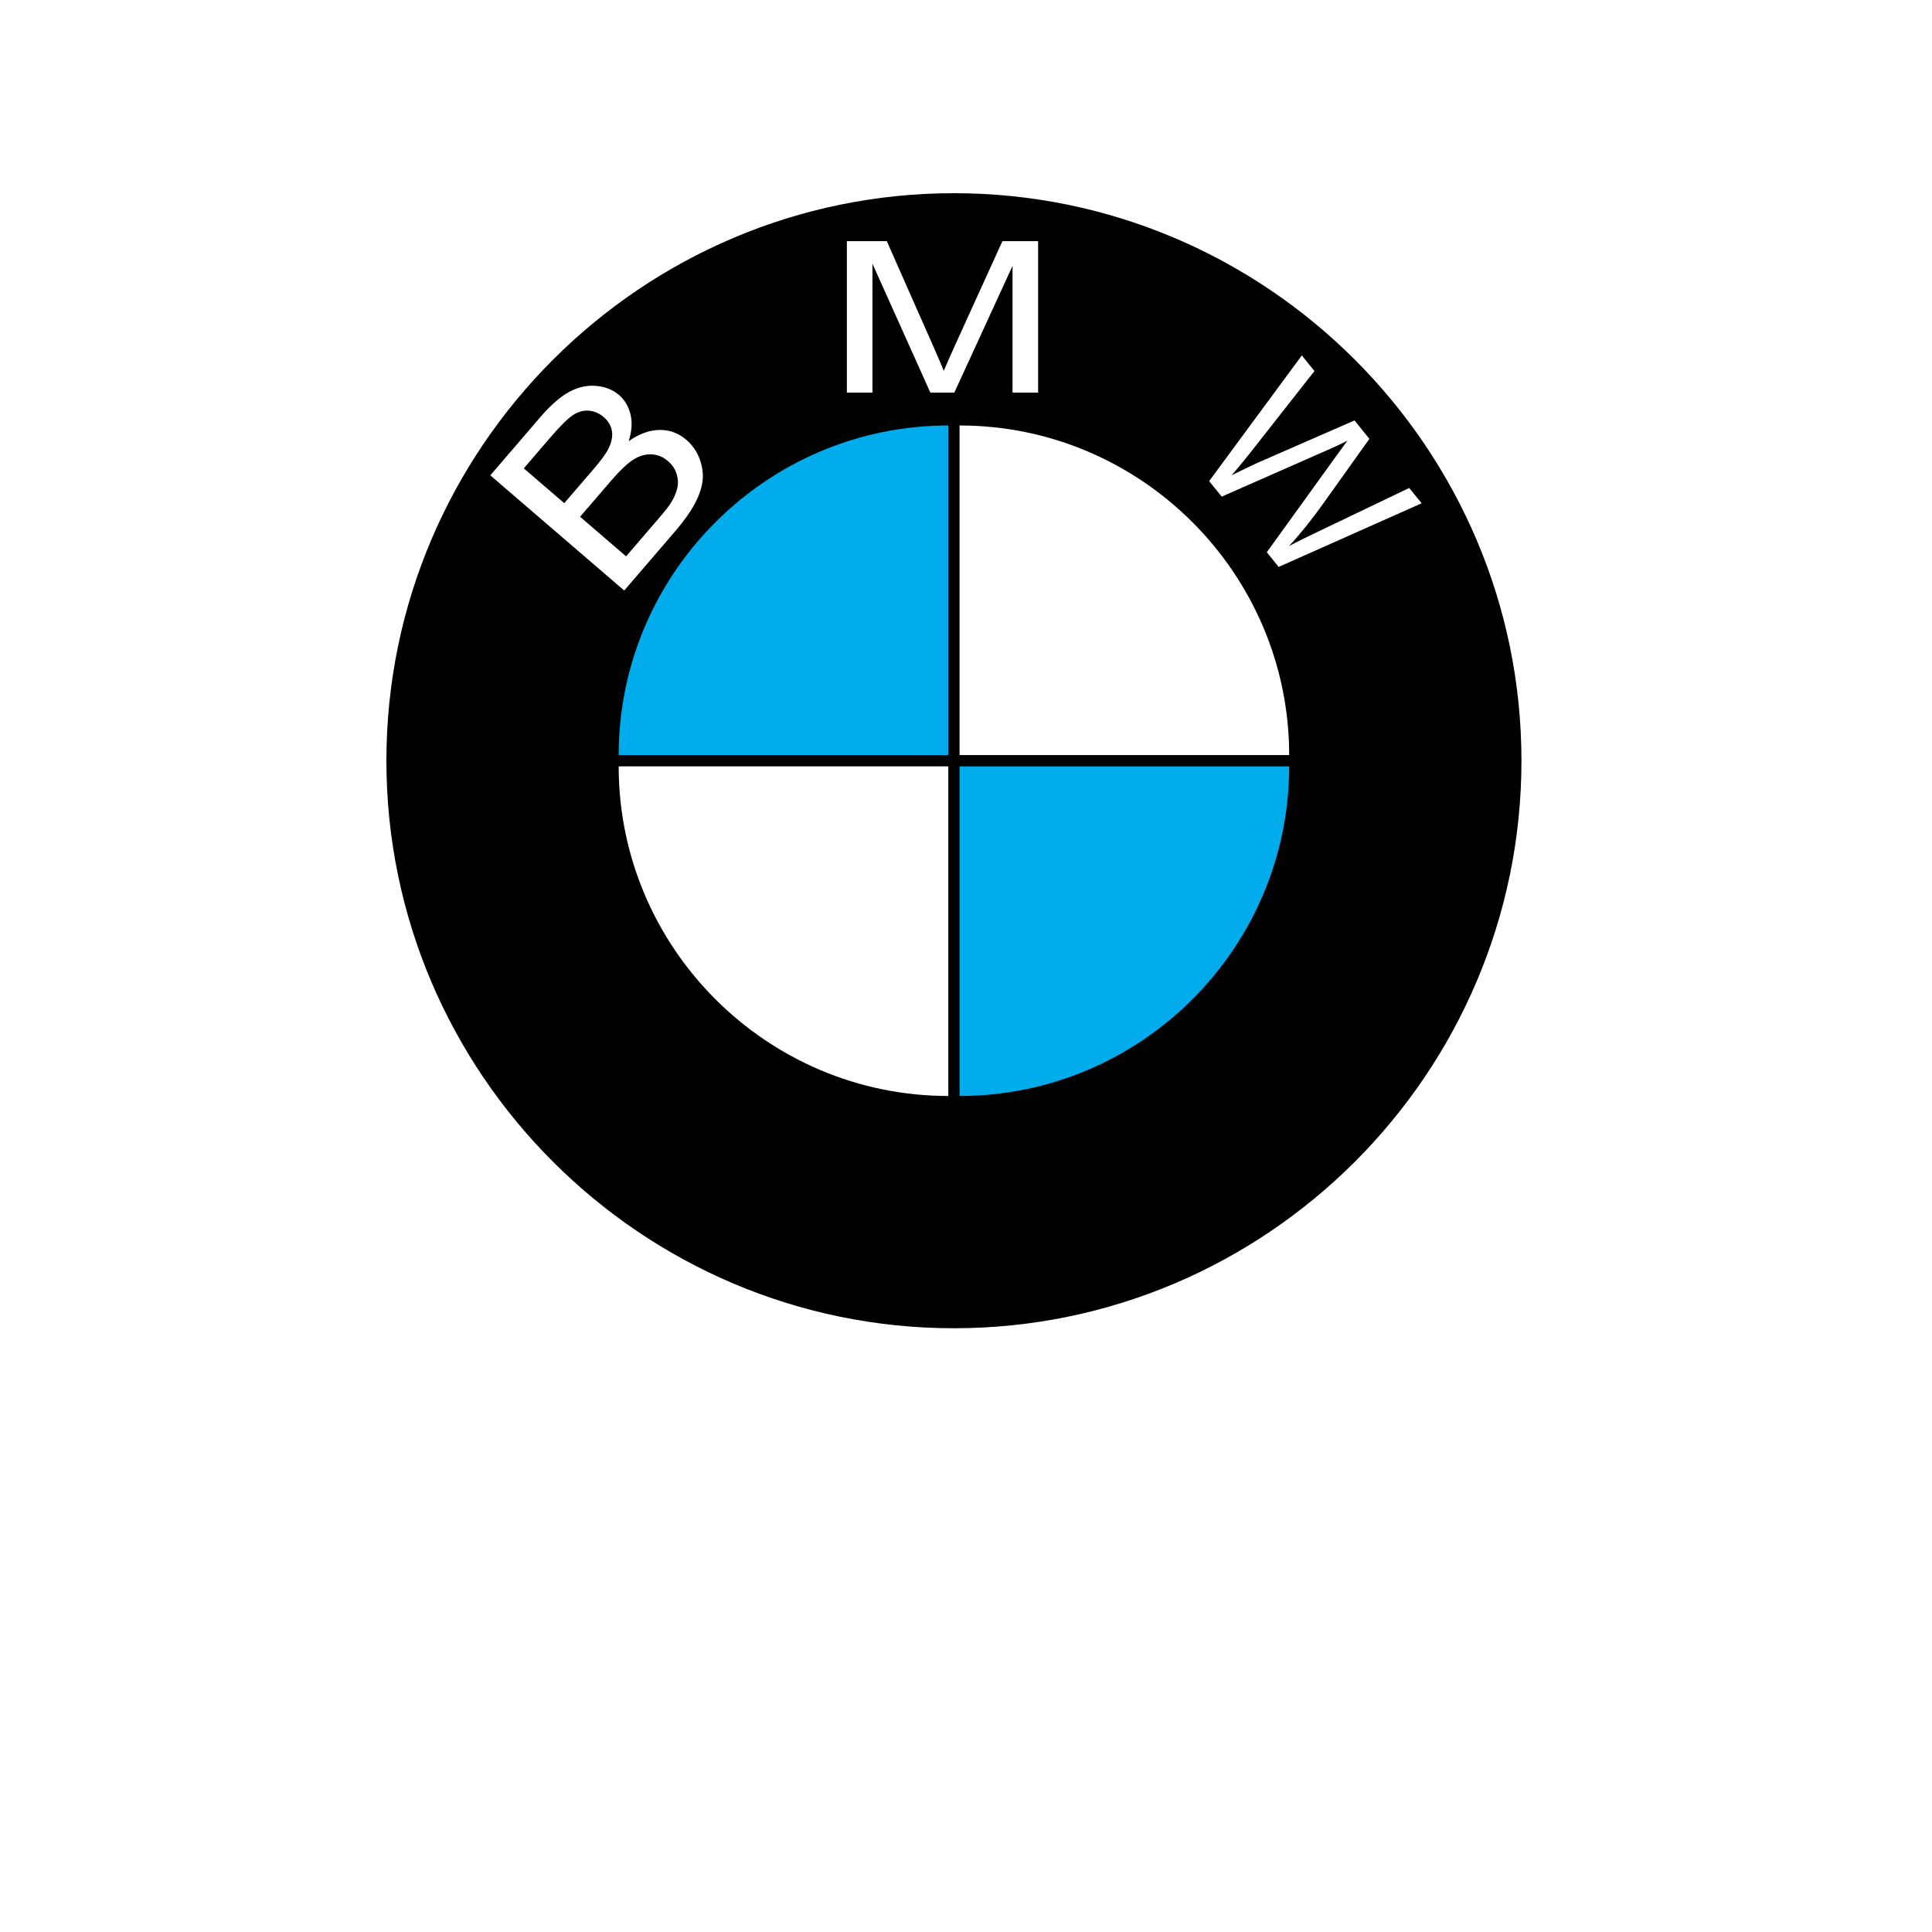
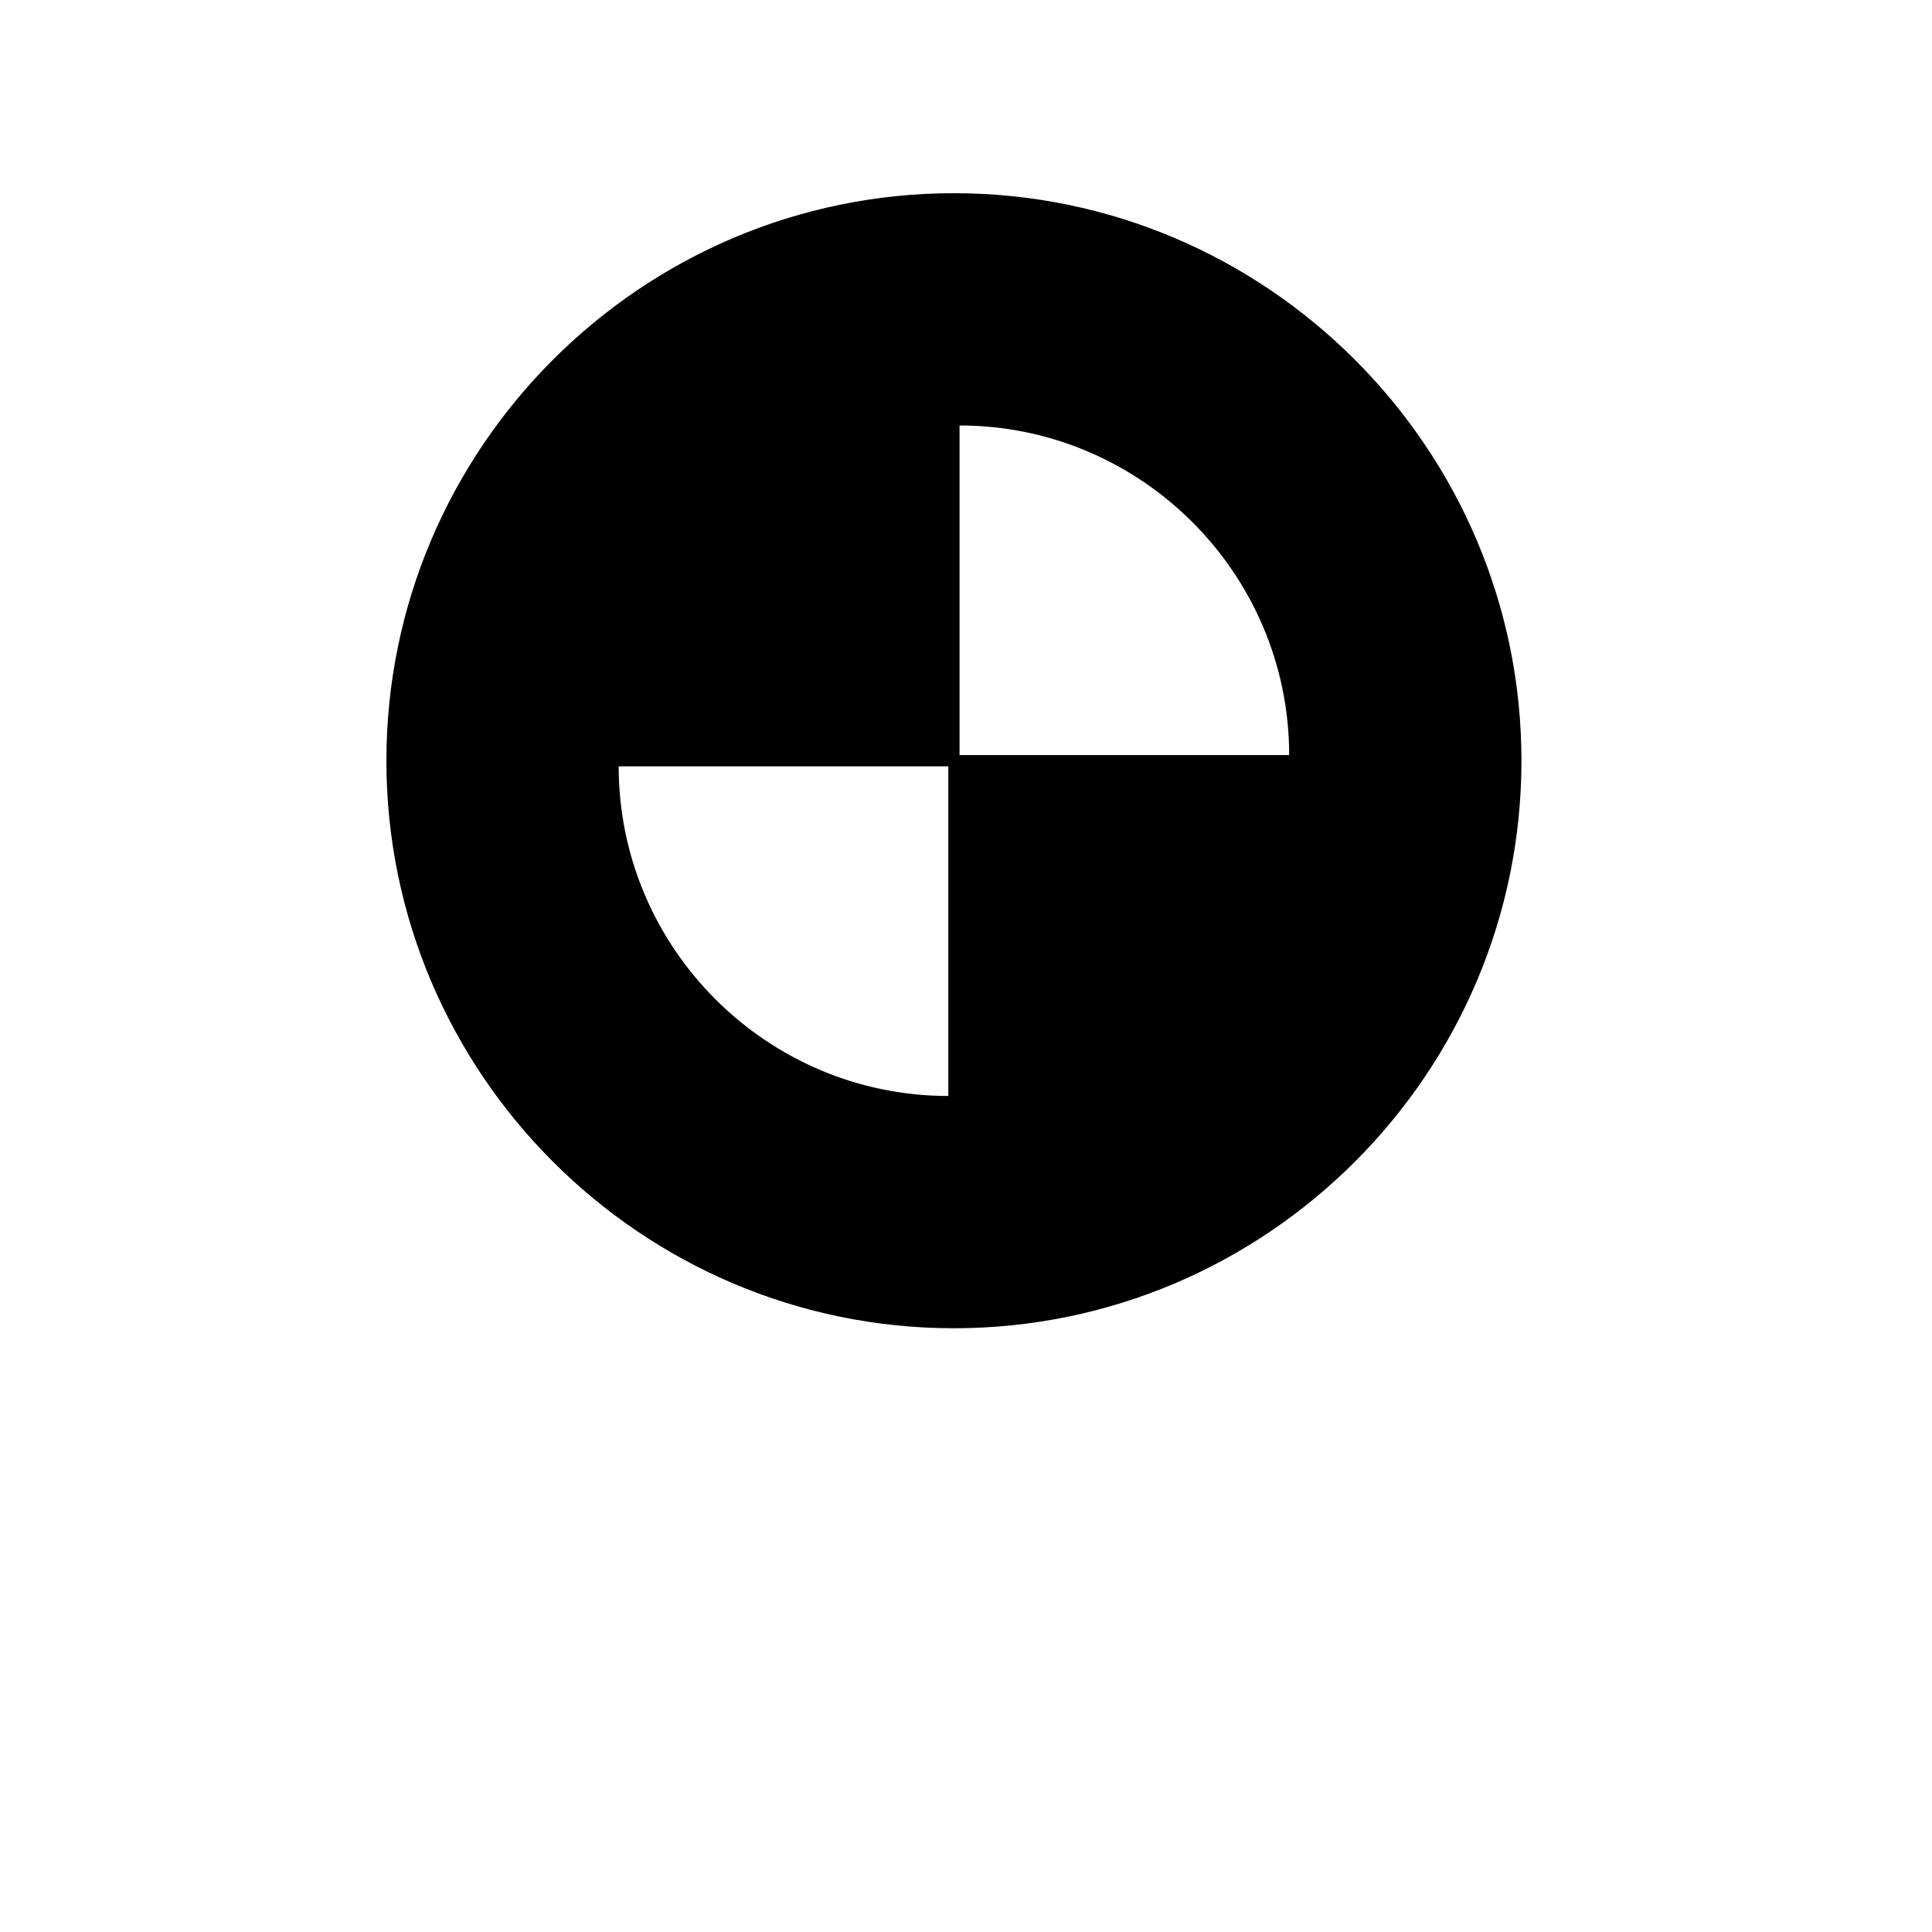
<svg xmlns="http://www.w3.org/2000/svg" width="80" height="80" viewBox="0 0 80 80" fill="none">
  <g filter="url(#filter0_d_212_9994)">
-     <circle cx="39.939" cy="30.939" r="30.939" fill="white" />
-   </g>
+     </g>
  <path fill-rule="evenodd" clip-rule="evenodd" d="M39.5 8C52.444 8 63 18.557 63 31.5C63 44.444 52.444 55 39.5 55C26.557 55 16 44.444 16 31.5C16 18.557 26.557 8 39.5 8Z" fill="black" />
-   <path d="M25.847 24.452L20.302 19.683L22.378 17.268C22.801 16.777 23.196 16.432 23.562 16.231C23.931 16.03 24.304 15.946 24.682 15.979C25.058 16.012 25.376 16.136 25.631 16.356C25.868 16.559 26.026 16.826 26.107 17.156C26.189 17.484 26.163 17.856 26.033 18.268C26.466 17.963 26.891 17.809 27.307 17.803C27.725 17.797 28.095 17.933 28.418 18.211C28.673 18.428 28.866 18.709 28.978 19.026C29.091 19.345 29.128 19.65 29.088 19.942C29.049 20.233 28.937 20.546 28.757 20.881C28.576 21.216 28.31 21.588 27.957 21.999L25.847 24.452ZM23.365 20.835L24.562 19.444C24.885 19.068 25.096 18.778 25.195 18.576C25.325 18.313 25.374 18.071 25.339 17.851C25.304 17.63 25.19 17.436 24.996 17.269C24.813 17.112 24.607 17.023 24.38 17.005C24.15 16.987 23.928 17.051 23.714 17.196C23.499 17.342 23.192 17.646 22.794 18.109L21.689 19.394L23.365 20.835ZM25.925 23.037L27.302 21.436C27.539 21.16 27.697 20.959 27.775 20.834C27.913 20.611 28.003 20.405 28.045 20.212C28.089 20.02 28.078 19.823 28.017 19.623C27.954 19.422 27.836 19.245 27.66 19.093C27.453 18.916 27.221 18.823 26.961 18.813C26.703 18.805 26.45 18.884 26.199 19.049C25.952 19.214 25.651 19.502 25.299 19.911L24.02 21.398L25.925 23.037ZM35.067 16.259V9.986H36.721L38.684 14.427C38.865 14.841 38.998 15.15 39.08 15.356C39.174 15.129 39.321 14.793 39.522 14.35L41.508 9.986H42.986V16.259H41.927V11.009L39.516 16.259H38.525L36.126 10.919V16.259H35.067ZM50.068 19.922L53.906 14.717L54.429 15.364L51.83 18.671C51.562 19.015 51.285 19.351 50.998 19.678C51.616 19.379 51.972 19.208 52.071 19.165L56.088 17.41L56.704 18.171L54.795 20.847C54.323 21.512 53.849 22.1 53.375 22.612C53.73 22.423 54.148 22.217 54.624 21.992L58.353 20.206L58.867 20.84L52.947 23.475L52.455 22.867L55.346 18.862C55.588 18.526 55.737 18.322 55.795 18.25C55.531 18.381 55.303 18.488 55.111 18.573L50.589 20.564L50.068 19.922Z" fill="white" />
-   <path fill-rule="evenodd" clip-rule="evenodd" d="M53.382 31.733C53.382 39.251 47.251 45.382 39.733 45.382V31.733H53.382Z" fill="#00ACEC" />
  <path fill-rule="evenodd" clip-rule="evenodd" d="M53.382 31.267C53.382 23.75 47.251 17.618 39.733 17.618V31.267H53.382Z" fill="white" />
-   <path fill-rule="evenodd" clip-rule="evenodd" d="M25.618 31.267C25.618 23.75 31.75 17.618 39.267 17.618V31.267H25.618Z" fill="#00ACEC" />
  <path fill-rule="evenodd" clip-rule="evenodd" d="M25.618 31.733C25.618 39.251 31.75 45.382 39.267 45.382V31.733H25.618Z" fill="white" />
  <defs>
    <filter id="filter0_d_212_9994" x="0.677" y="0" width="78.525" height="79.805" filterUnits="userSpaceOnUse" color-interpolation-filters="sRGB">
      <feFlood flood-opacity="0" result="BackgroundImageFix" />
      <feColorMatrix in="SourceAlpha" type="matrix" values="0 0 0 0 0 0 0 0 0 0 0 0 0 0 0 0 0 0 127 0" result="hardAlpha" />
      <feOffset dy="9.604" />
      <feGaussianBlur stdDeviation="4.162" />
      <feComposite in2="hardAlpha" operator="out" />
      <feColorMatrix type="matrix" values="0 0 0 0 0.557 0 0 0 0 0.608 0 0 0 0 0.71 0 0 0 0.15 0" />
      <feBlend mode="normal" in2="BackgroundImageFix" result="effect1_dropShadow_212_9994" />
      <feBlend mode="normal" in="SourceGraphic" in2="effect1_dropShadow_212_9994" result="shape" />
    </filter>
  </defs>
</svg>